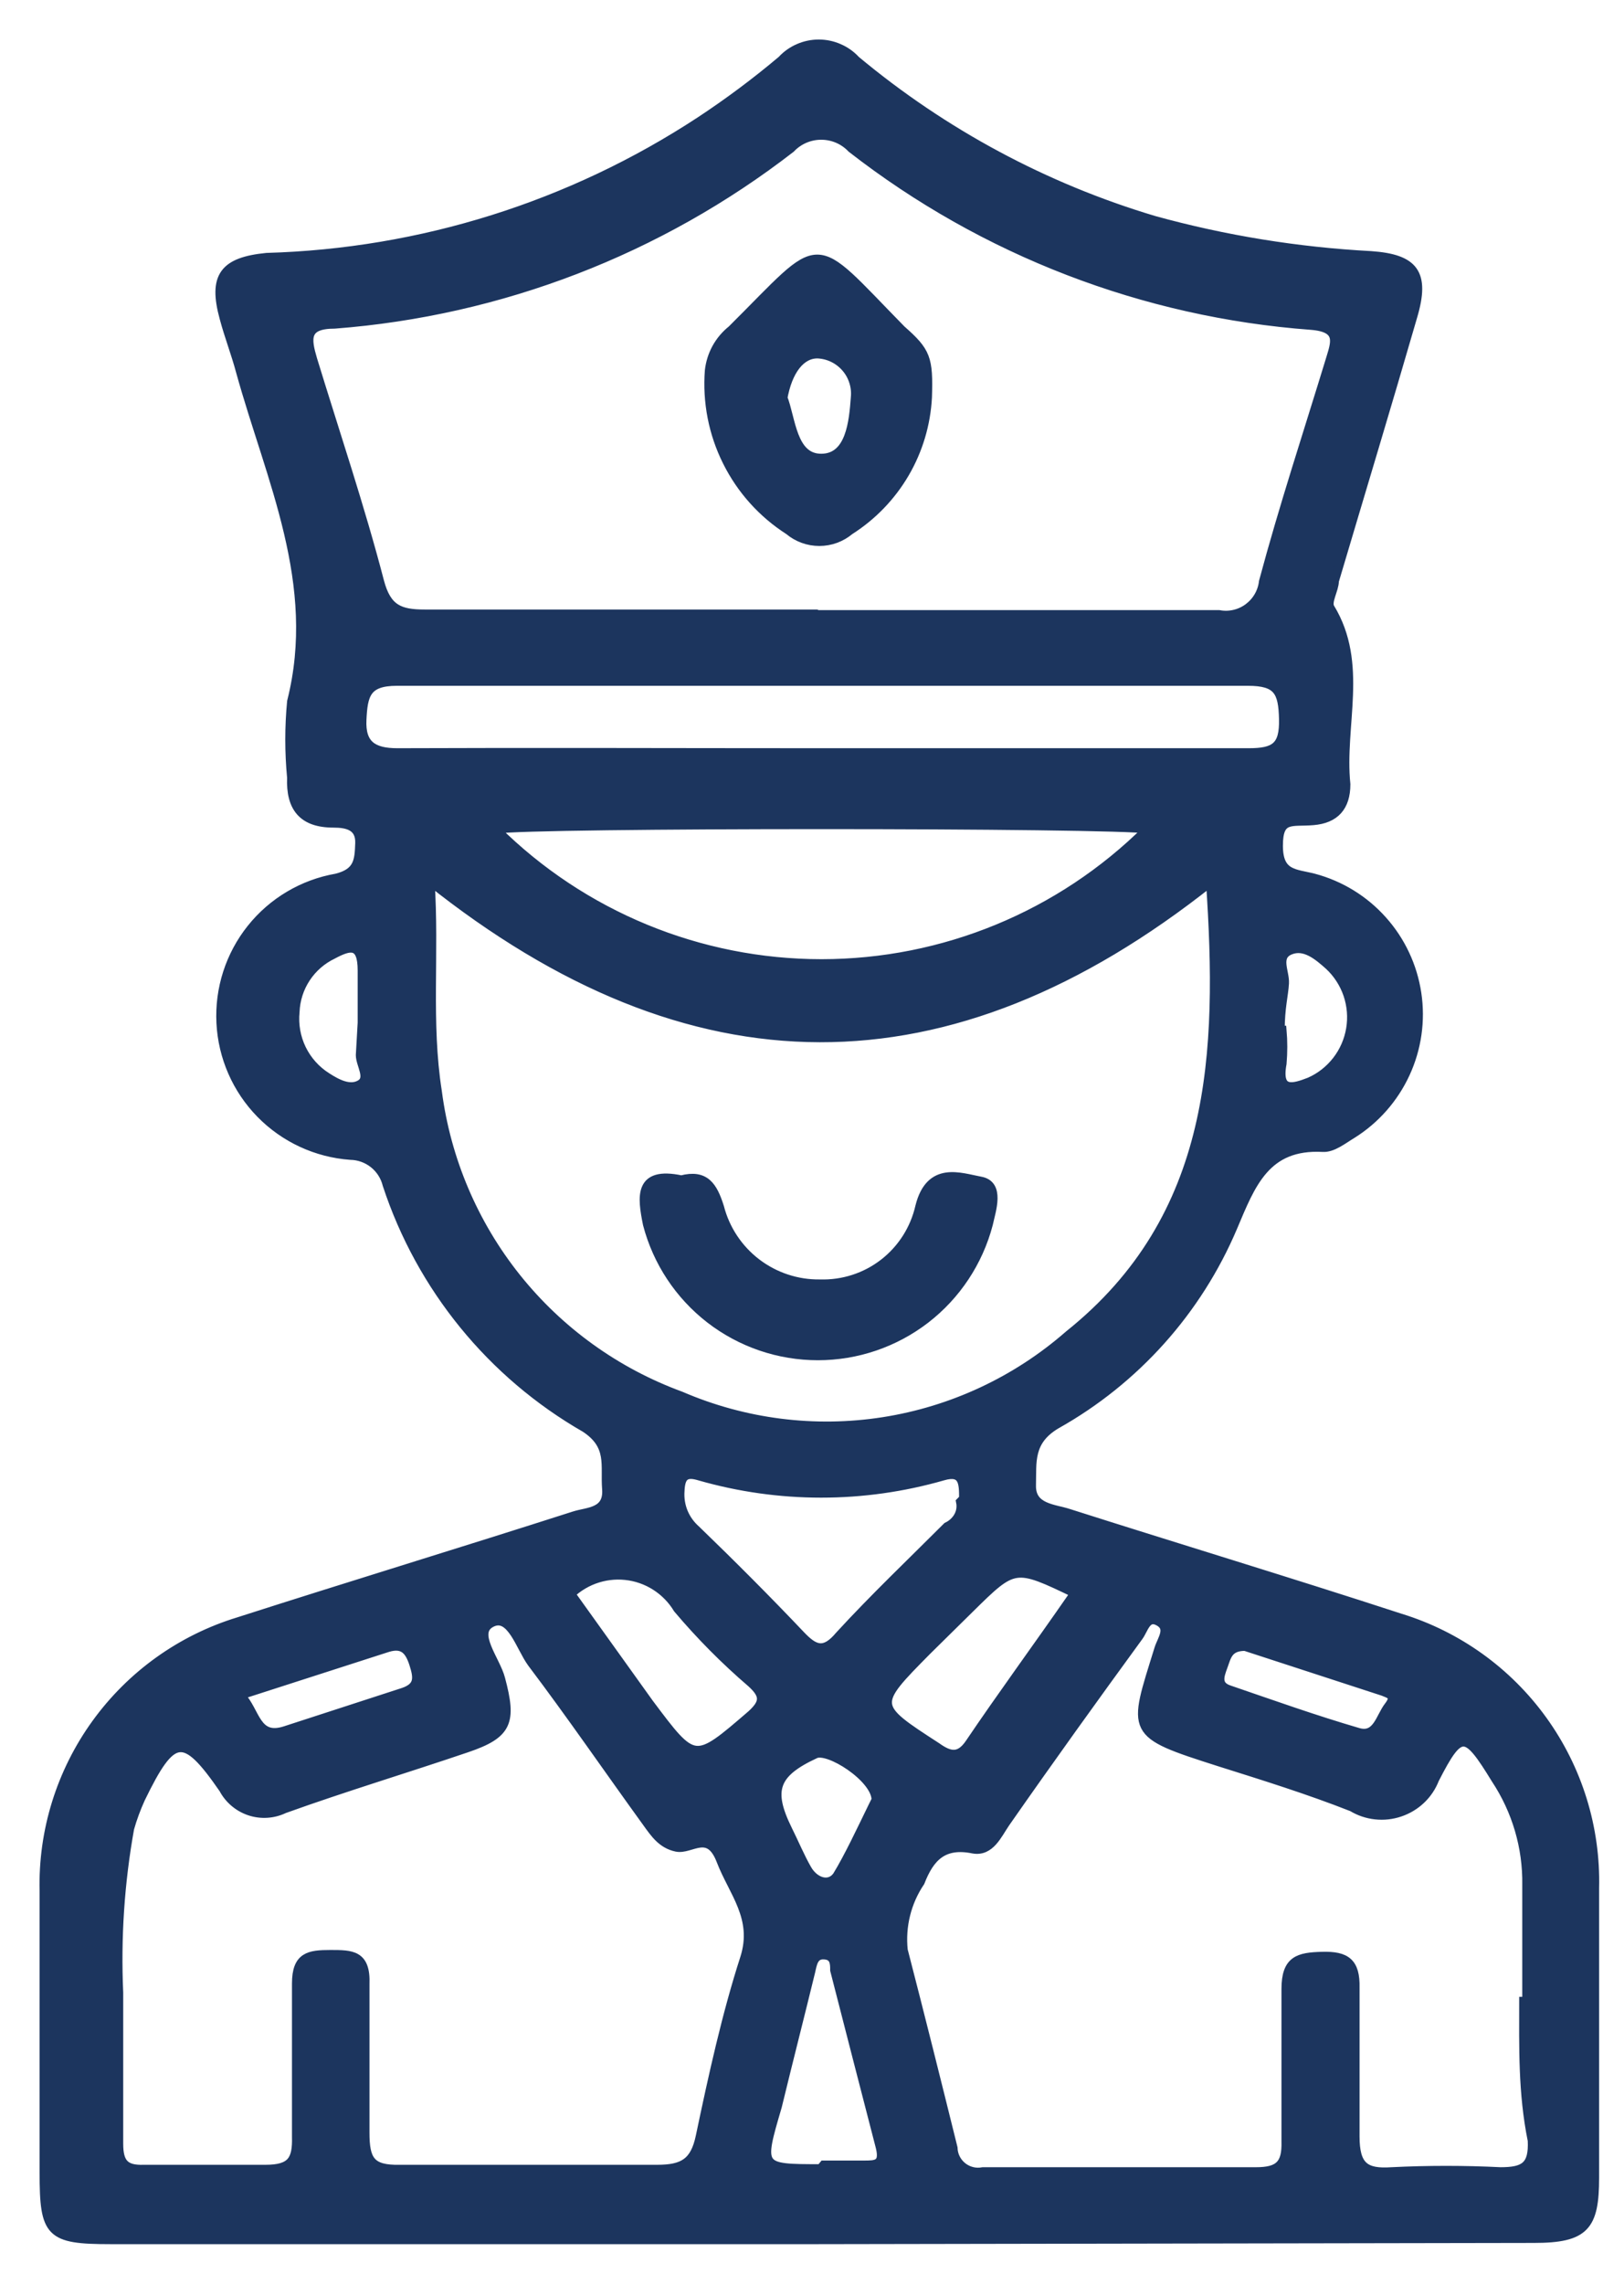
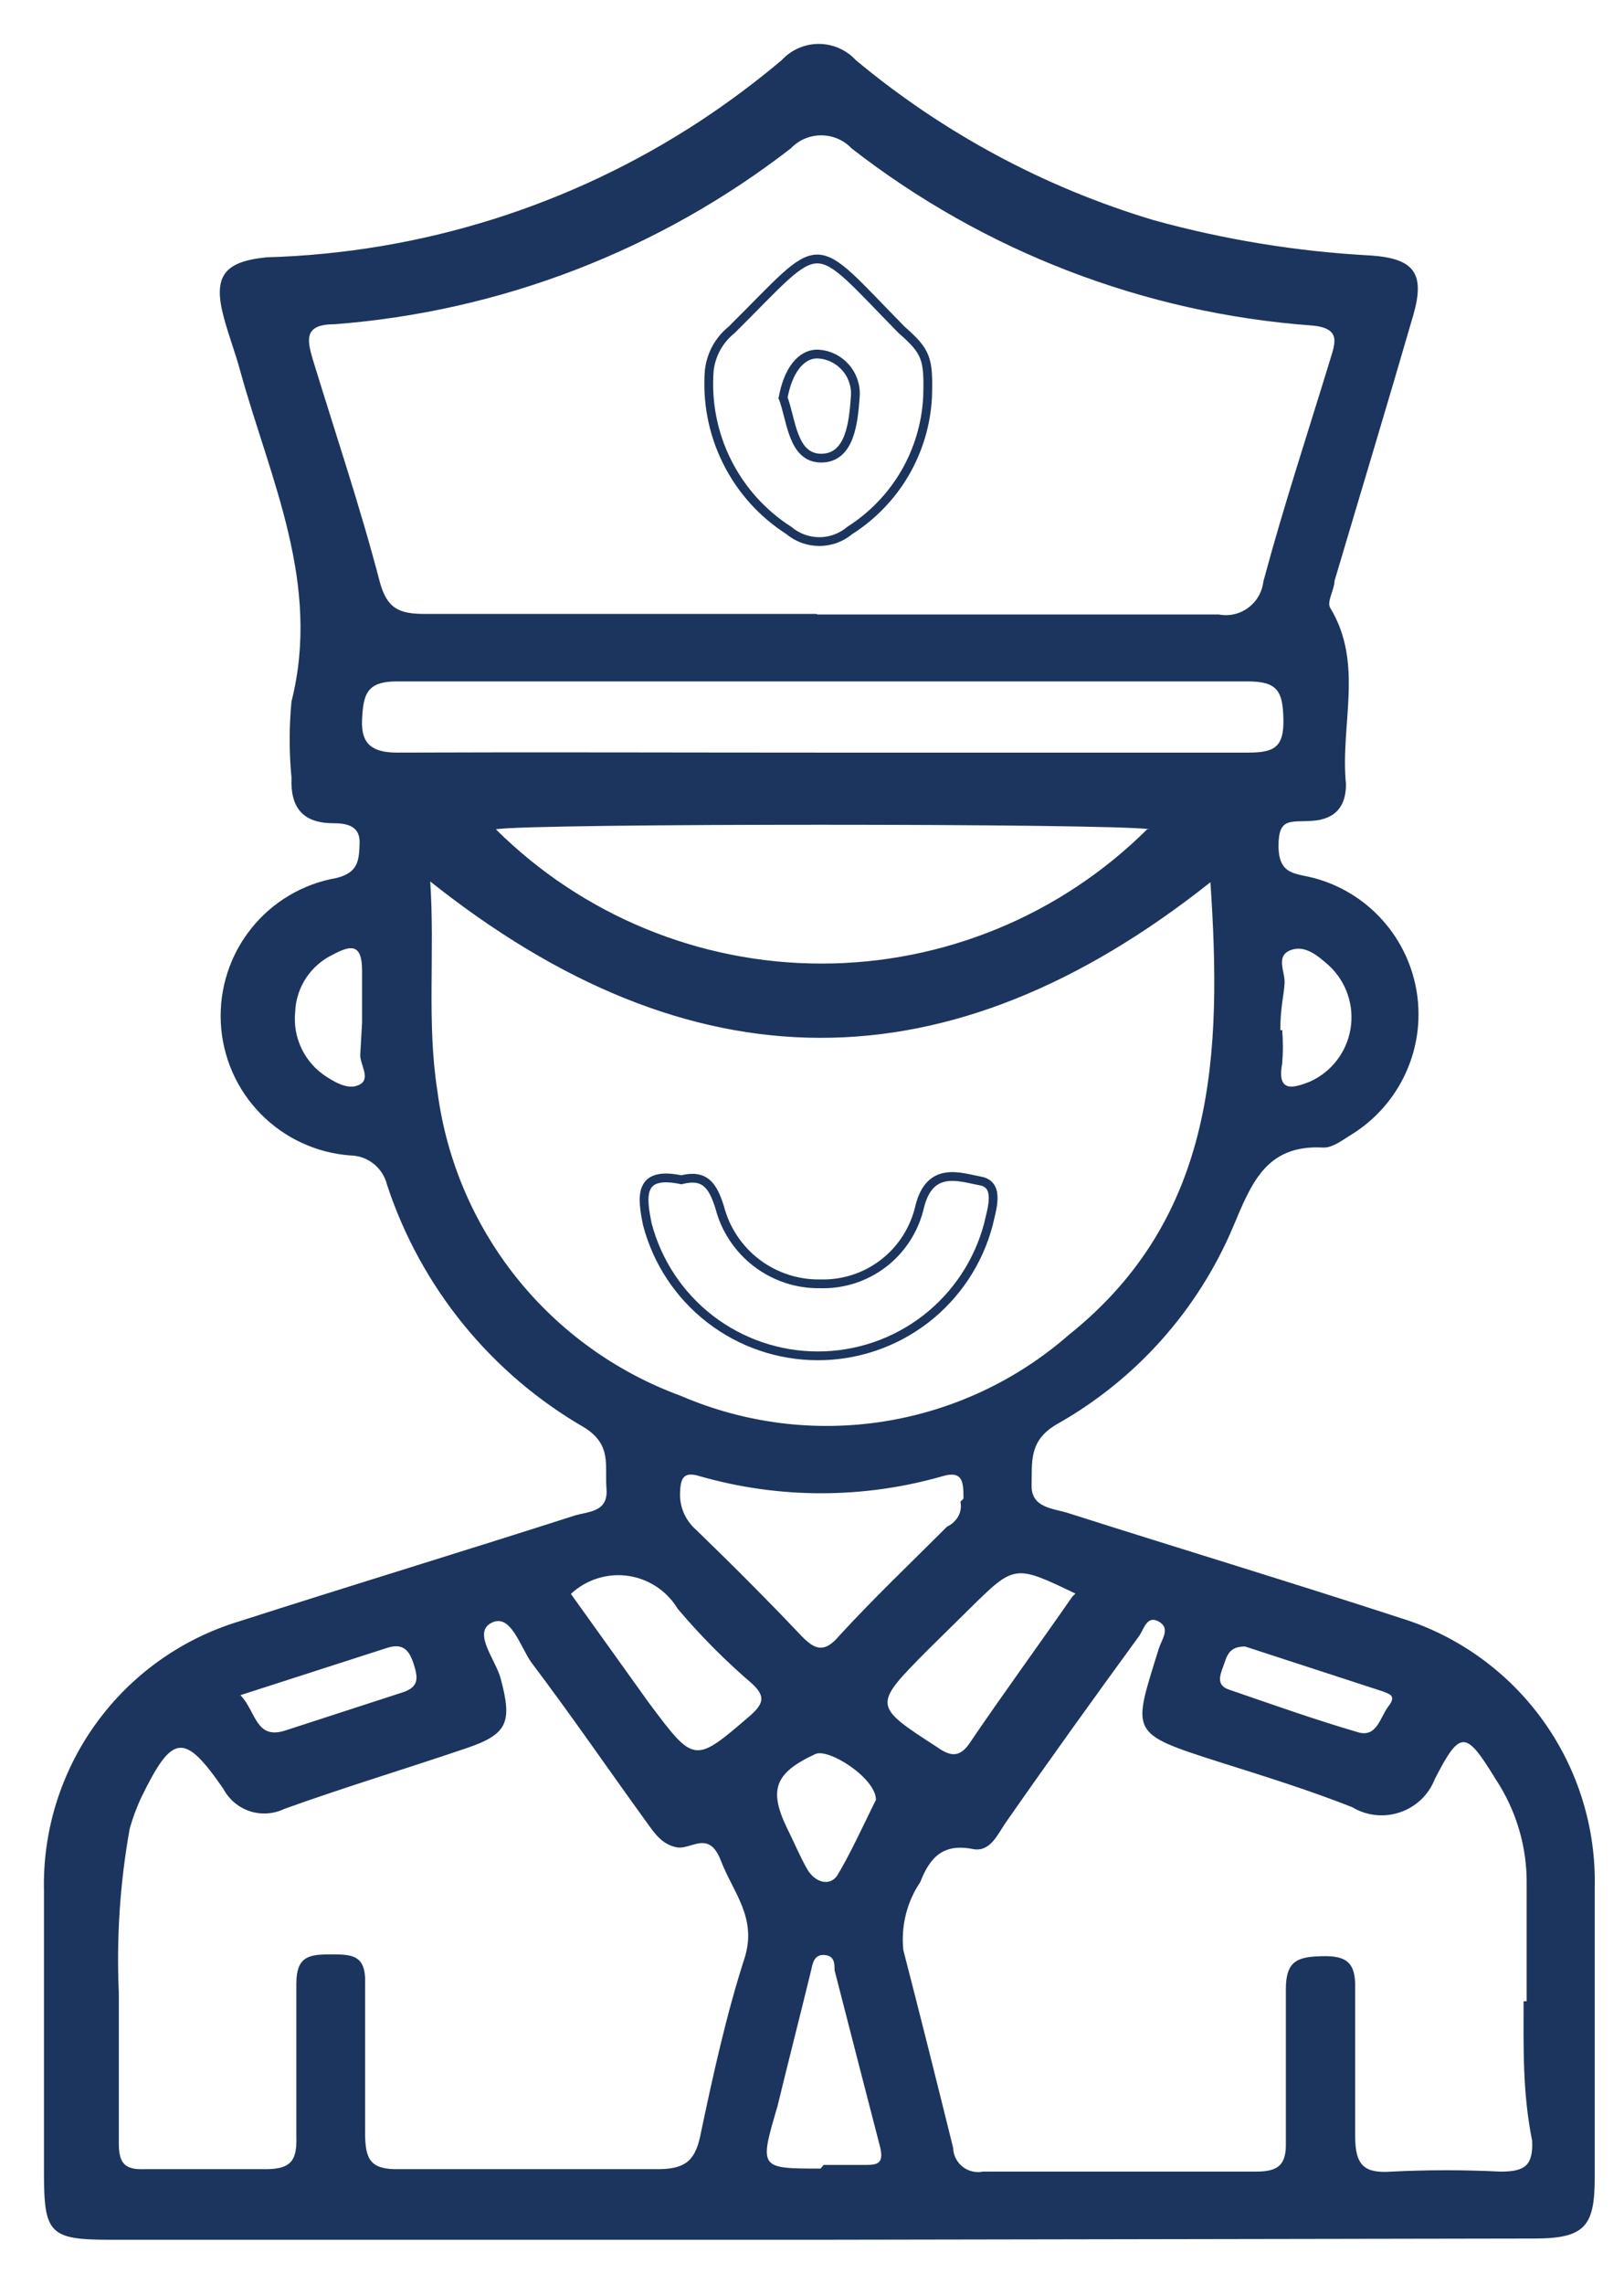
<svg xmlns="http://www.w3.org/2000/svg" width="37" height="52" viewBox="0 0 37 52" fill="none">
  <path d="M18.627 51H2.513C1.128 51 1.002 50.861 1.002 49.476C1.002 47.342 1.002 45.209 1.002 43.061C0.969 41.694 1.386 40.354 2.187 39.246C2.988 38.138 4.128 37.322 5.436 36.923C7.985 36.105 10.535 35.33 13.085 34.512C13.389 34.415 13.86 34.443 13.818 33.903C13.776 33.362 13.943 32.919 13.334 32.517C11.196 31.29 9.587 29.316 8.817 26.975C8.771 26.788 8.664 26.621 8.514 26.501C8.364 26.381 8.177 26.313 7.985 26.31C7.209 26.254 6.481 25.916 5.936 25.36C5.392 24.805 5.07 24.069 5.031 23.292C4.992 22.515 5.238 21.75 5.724 21.142C6.209 20.535 6.9 20.125 7.667 19.992C8.166 19.867 8.179 19.59 8.193 19.202C8.207 18.814 7.917 18.745 7.598 18.745C6.891 18.745 6.614 18.384 6.641 17.706C6.586 17.13 6.586 16.55 6.641 15.974C7.32 13.286 6.157 10.916 5.478 8.464C5.367 8.048 5.215 7.66 5.104 7.245C4.841 6.289 5.103 5.956 6.073 5.859C9.59 5.76 13.01 4.686 15.952 2.756C16.597 2.331 17.218 1.868 17.809 1.37C17.917 1.253 18.047 1.16 18.192 1.097C18.338 1.033 18.495 1 18.654 1C18.813 1 18.97 1.033 19.115 1.097C19.261 1.16 19.392 1.253 19.499 1.37C21.493 3.031 23.802 4.271 26.288 5.014C27.903 5.46 29.562 5.729 31.235 5.818C32.218 5.887 32.482 6.22 32.191 7.203C31.609 9.212 31 11.221 30.404 13.23C30.404 13.424 30.223 13.701 30.306 13.84C31.082 15.115 30.528 16.514 30.666 17.858C30.666 18.371 30.417 18.648 29.918 18.689C29.419 18.731 29.129 18.592 29.129 19.257C29.129 19.922 29.503 19.881 29.933 19.992C30.538 20.153 31.084 20.488 31.501 20.956C31.919 21.423 32.19 22.002 32.283 22.622C32.376 23.242 32.285 23.875 32.022 24.444C31.759 25.013 31.337 25.493 30.806 25.825C30.598 25.95 30.362 26.143 30.14 26.13C28.837 26.06 28.506 26.961 28.09 27.945C27.284 29.844 25.871 31.423 24.071 32.434C23.434 32.808 23.517 33.293 23.503 33.819C23.489 34.346 24.016 34.346 24.349 34.457C26.87 35.26 29.392 36.022 31.9 36.84C33.209 37.241 34.35 38.06 35.15 39.17C35.951 40.281 36.366 41.623 36.333 42.992V49.587C36.333 50.695 36.111 50.972 34.947 50.972L18.627 51ZM18.627 13.992C21.675 13.992 24.723 13.992 27.771 13.992C27.887 14.014 28.006 14.012 28.121 13.985C28.236 13.959 28.344 13.909 28.439 13.839C28.534 13.768 28.614 13.679 28.673 13.577C28.732 13.475 28.77 13.361 28.783 13.244C29.24 11.54 29.794 9.863 30.306 8.187C30.417 7.813 30.57 7.467 29.877 7.411C26.065 7.129 22.42 5.726 19.402 3.379C19.313 3.285 19.206 3.21 19.087 3.159C18.968 3.108 18.839 3.082 18.709 3.082C18.58 3.082 18.452 3.108 18.333 3.159C18.214 3.21 18.106 3.285 18.017 3.379C15.018 5.701 11.406 7.093 7.625 7.383C6.932 7.383 6.988 7.716 7.127 8.187C7.64 9.863 8.207 11.54 8.651 13.244C8.817 13.868 9.108 13.979 9.676 13.979C12.614 13.979 15.605 13.979 18.598 13.979L18.627 13.992ZM9.801 20.047C9.912 21.724 9.718 23.276 9.967 24.855C10.169 26.406 10.792 27.872 11.769 29.094C12.747 30.316 14.04 31.245 15.509 31.783C16.963 32.41 18.564 32.613 20.129 32.368C21.693 32.123 23.157 31.439 24.349 30.397C27.716 27.709 27.84 23.968 27.577 20.089C21.606 24.827 15.744 24.813 9.772 20.047H9.801ZM2.707 45.375C2.707 46.677 2.707 47.744 2.707 48.811C2.707 49.254 2.845 49.407 3.275 49.393C4.189 49.393 5.118 49.393 6.046 49.393C6.642 49.393 6.766 49.185 6.752 48.658C6.752 47.495 6.752 46.331 6.752 45.167C6.752 44.543 7.044 44.502 7.529 44.502C8.014 44.502 8.345 44.502 8.318 45.181C8.318 46.303 8.318 47.439 8.318 48.561C8.318 49.185 8.443 49.407 9.108 49.393C11.057 49.393 13.01 49.393 14.968 49.393C15.564 49.393 15.827 49.24 15.952 48.645C16.243 47.259 16.548 45.873 16.964 44.585C17.255 43.67 16.701 43.089 16.424 42.368C16.147 41.648 15.744 42.133 15.412 42.063C15.079 41.994 14.913 41.745 14.733 41.495C13.86 40.29 13.015 39.057 12.114 37.865C11.851 37.505 11.643 36.729 11.2 36.951C10.756 37.172 11.297 37.796 11.408 38.225C11.671 39.209 11.574 39.486 10.632 39.805C9.246 40.276 7.86 40.692 6.475 41.19C6.23 41.308 5.948 41.326 5.69 41.241C5.432 41.155 5.217 40.974 5.089 40.733C4.189 39.431 3.926 39.472 3.206 40.955C3.106 41.175 3.022 41.402 2.956 41.634C2.734 42.868 2.651 44.122 2.707 45.375ZM34.782 45.569C34.782 44.696 34.782 43.809 34.782 42.922C34.796 42.066 34.548 41.225 34.075 40.511C33.396 39.403 33.271 39.375 32.689 40.511C32.62 40.688 32.514 40.847 32.377 40.977C32.239 41.108 32.074 41.207 31.895 41.267C31.715 41.328 31.526 41.349 31.337 41.328C31.149 41.308 30.968 41.247 30.806 41.149C29.822 40.761 28.796 40.442 27.784 40.123C25.706 39.459 25.803 39.472 26.399 37.547C26.468 37.325 26.676 37.075 26.399 36.923C26.122 36.771 26.066 37.103 25.941 37.269C24.93 38.655 23.933 40.04 22.908 41.509C22.728 41.772 22.561 42.174 22.173 42.105C21.494 41.966 21.189 42.285 20.968 42.853C20.66 43.309 20.524 43.858 20.581 44.405C20.968 45.901 21.342 47.398 21.716 48.908C21.718 48.99 21.738 49.072 21.775 49.145C21.812 49.219 21.865 49.284 21.93 49.336C21.994 49.387 22.07 49.424 22.15 49.443C22.23 49.463 22.314 49.464 22.395 49.448C24.459 49.448 26.552 49.448 28.616 49.448C29.143 49.448 29.309 49.282 29.296 48.769C29.296 47.605 29.296 46.442 29.296 45.292C29.296 44.627 29.586 44.557 30.126 44.543C30.667 44.529 30.889 44.682 30.875 45.264C30.875 46.386 30.875 47.522 30.875 48.645C30.875 49.324 31.096 49.49 31.705 49.448C32.532 49.407 33.359 49.407 34.186 49.448C34.726 49.448 34.934 49.324 34.907 48.742C34.685 47.647 34.712 46.608 34.712 45.569H34.782ZM18.751 17.137C21.993 17.137 25.222 17.137 28.45 17.137C29.046 17.137 29.254 16.999 29.24 16.375C29.226 15.752 29.115 15.516 28.436 15.516C21.971 15.516 15.505 15.516 9.039 15.516C8.346 15.516 8.276 15.821 8.249 16.389C8.221 16.957 8.498 17.137 9.052 17.137C12.225 17.124 15.454 17.137 18.682 17.137H18.751ZM26.205 18.883C25.332 18.745 12.087 18.745 11.297 18.883C13.27 20.842 15.936 21.941 18.716 21.941C21.496 21.941 24.164 20.842 26.136 18.883H26.205ZM21.951 34.124C21.951 33.778 21.951 33.473 21.48 33.612C19.67 34.132 17.749 34.132 15.938 33.612C15.62 33.515 15.51 33.611 15.496 33.944C15.483 34.11 15.508 34.276 15.57 34.43C15.633 34.584 15.731 34.721 15.856 34.831C16.673 35.62 17.476 36.424 18.252 37.242C18.557 37.56 18.778 37.657 19.125 37.242C19.914 36.383 20.76 35.579 21.578 34.761C21.758 34.678 21.938 34.471 21.882 34.194L21.951 34.124ZM24.502 36.286C23.116 35.621 23.116 35.621 22.09 36.632L21.12 37.588C19.887 38.835 19.887 38.835 21.342 39.777C21.633 39.985 21.855 40.04 22.09 39.694C22.811 38.627 23.614 37.533 24.431 36.355L24.502 36.286ZM13.001 36.286L14.788 38.78C15.827 40.165 15.814 40.165 17.117 39.043C17.422 38.766 17.422 38.599 17.117 38.322C16.514 37.805 15.953 37.239 15.44 36.632C15.314 36.423 15.14 36.245 14.934 36.114C14.728 35.983 14.494 35.901 14.251 35.876C14.008 35.85 13.763 35.882 13.534 35.967C13.305 36.053 13.098 36.19 12.932 36.369L13.001 36.286ZM18.765 49.296H19.679C19.956 49.296 20.15 49.296 20.053 48.894C19.693 47.508 19.36 46.206 19.014 44.862C19.014 44.71 19.014 44.53 18.778 44.516C18.543 44.502 18.515 44.71 18.474 44.89C18.224 45.915 17.961 46.94 17.712 47.966C17.296 49.379 17.296 49.379 18.696 49.379L18.765 49.296ZM19.957 40.983C19.957 40.484 18.862 39.791 18.571 39.943C17.643 40.373 17.504 40.761 17.948 41.661C18.1 41.966 18.225 42.271 18.391 42.562C18.558 42.853 18.889 42.964 19.069 42.715C19.332 42.285 19.611 41.689 19.888 41.121L19.957 40.983ZM5.478 38.599C5.838 38.974 5.824 39.625 6.503 39.403L9.19 38.53C9.551 38.406 9.523 38.198 9.426 37.893C9.329 37.588 9.191 37.408 8.831 37.519L5.478 38.599ZM28.366 37.491C27.978 37.491 27.951 37.727 27.868 37.948C27.785 38.17 27.715 38.378 28.006 38.475C28.976 38.807 29.946 39.154 30.944 39.445C31.373 39.569 31.442 39.098 31.636 38.849C31.83 38.599 31.637 38.572 31.512 38.516L28.366 37.491ZM8.249 23.289C8.249 22.887 8.249 22.486 8.249 22.098C8.249 21.46 7.971 21.53 7.583 21.738C7.335 21.856 7.124 22.04 6.973 22.269C6.821 22.499 6.736 22.765 6.725 23.04C6.696 23.33 6.747 23.622 6.874 23.884C7.001 24.145 7.199 24.367 7.445 24.522C7.681 24.675 7.971 24.827 8.207 24.689C8.442 24.55 8.207 24.245 8.207 24.024L8.249 23.289ZM29.212 23.456C29.234 23.709 29.234 23.964 29.212 24.218C29.087 24.896 29.475 24.772 29.835 24.633C30.079 24.526 30.291 24.359 30.454 24.149C30.617 23.939 30.725 23.692 30.769 23.429C30.813 23.167 30.791 22.898 30.706 22.646C30.62 22.395 30.474 22.168 30.279 21.987C30.03 21.765 29.724 21.502 29.392 21.64C29.059 21.779 29.281 22.125 29.267 22.389C29.253 22.652 29.17 22.943 29.17 23.456H29.212Z" fill="#1C355E" />
-   <path d="M21.133 9.046C21.101 9.656 20.924 10.25 20.615 10.778C20.306 11.306 19.875 11.752 19.359 12.08C19.165 12.243 18.92 12.332 18.667 12.332C18.413 12.332 18.168 12.243 17.974 12.08C17.37 11.694 16.882 11.151 16.563 10.509C16.243 9.868 16.104 9.151 16.159 8.436C16.18 8.256 16.235 8.081 16.323 7.921C16.411 7.762 16.53 7.622 16.672 7.508C18.82 5.374 18.418 5.347 20.538 7.508C21.106 8.007 21.161 8.159 21.133 9.046ZM17.836 9.046C18.03 9.531 18.044 10.432 18.709 10.432C19.374 10.432 19.444 9.6 19.485 9.046C19.497 8.925 19.483 8.804 19.446 8.689C19.409 8.573 19.35 8.466 19.271 8.375C19.192 8.283 19.096 8.208 18.987 8.154C18.879 8.1 18.76 8.069 18.64 8.062C18.252 8.048 17.947 8.436 17.836 9.088V9.046Z" fill="#1C355E" />
-   <path d="M15.523 26.864C16.063 26.725 16.243 27.003 16.396 27.488C16.526 27.993 16.823 28.439 17.237 28.756C17.652 29.072 18.161 29.241 18.682 29.233C19.206 29.249 19.72 29.083 20.134 28.762C20.549 28.441 20.838 27.985 20.954 27.474C21.19 26.532 21.882 26.809 22.34 26.892C22.797 26.975 22.589 27.557 22.52 27.875C22.294 28.734 21.791 29.494 21.088 30.037C20.385 30.579 19.522 30.873 18.634 30.873C17.746 30.873 16.882 30.579 16.179 30.037C15.476 29.494 14.973 28.734 14.748 27.875C14.623 27.252 14.539 26.656 15.523 26.864Z" fill="#1C355E" />
-   <path d="M18.627 51H2.513C1.128 51 1.002 50.861 1.002 49.476C1.002 47.342 1.002 45.209 1.002 43.061C0.969 41.694 1.386 40.354 2.187 39.246C2.988 38.138 4.128 37.322 5.436 36.923C7.985 36.105 10.535 35.33 13.085 34.512C13.389 34.415 13.86 34.443 13.818 33.903C13.776 33.362 13.943 32.919 13.334 32.517C11.196 31.29 9.587 29.316 8.817 26.975C8.771 26.788 8.664 26.621 8.514 26.501C8.364 26.381 8.177 26.313 7.985 26.31C7.209 26.254 6.481 25.916 5.936 25.36C5.392 24.805 5.07 24.069 5.031 23.292C4.992 22.515 5.238 21.75 5.724 21.142C6.209 20.535 6.9 20.125 7.667 19.992C8.166 19.867 8.179 19.59 8.193 19.202C8.207 18.814 7.917 18.745 7.598 18.745C6.891 18.745 6.614 18.384 6.641 17.706C6.586 17.13 6.586 16.55 6.641 15.974C7.32 13.286 6.157 10.916 5.478 8.464C5.367 8.048 5.215 7.66 5.104 7.245C4.841 6.289 5.103 5.956 6.073 5.859C9.59 5.76 13.01 4.686 15.952 2.756C16.597 2.331 17.218 1.868 17.809 1.37C17.917 1.253 18.047 1.16 18.192 1.097C18.338 1.033 18.495 1 18.654 1C18.813 1 18.97 1.033 19.115 1.097C19.261 1.16 19.392 1.253 19.499 1.37C21.493 3.031 23.802 4.271 26.288 5.014C27.903 5.46 29.562 5.729 31.235 5.818C32.218 5.887 32.482 6.22 32.191 7.203C31.609 9.212 31 11.221 30.404 13.23C30.404 13.424 30.223 13.701 30.306 13.84C31.082 15.115 30.528 16.514 30.666 17.858C30.666 18.371 30.417 18.648 29.918 18.689C29.419 18.731 29.129 18.592 29.129 19.257C29.129 19.922 29.503 19.881 29.933 19.992C30.538 20.153 31.084 20.488 31.501 20.956C31.919 21.423 32.19 22.002 32.283 22.622C32.376 23.242 32.285 23.875 32.022 24.444C31.759 25.013 31.337 25.493 30.806 25.825C30.598 25.95 30.362 26.143 30.14 26.13C28.837 26.06 28.506 26.961 28.09 27.945C27.284 29.844 25.871 31.423 24.071 32.434C23.434 32.808 23.517 33.293 23.503 33.819C23.489 34.346 24.016 34.346 24.349 34.457C26.87 35.26 29.392 36.022 31.9 36.84C33.209 37.241 34.35 38.06 35.15 39.17C35.951 40.281 36.366 41.623 36.333 42.992V49.587C36.333 50.695 36.111 50.972 34.947 50.972L18.627 51ZM18.627 13.992C21.675 13.992 24.723 13.992 27.771 13.992C27.887 14.014 28.006 14.012 28.121 13.985C28.236 13.959 28.344 13.909 28.439 13.839C28.534 13.768 28.614 13.679 28.673 13.577C28.732 13.475 28.77 13.361 28.783 13.244C29.24 11.54 29.794 9.863 30.306 8.187C30.417 7.813 30.57 7.467 29.877 7.411C26.065 7.129 22.42 5.726 19.402 3.379C19.313 3.285 19.206 3.21 19.087 3.159C18.968 3.108 18.839 3.082 18.709 3.082C18.58 3.082 18.452 3.108 18.333 3.159C18.214 3.21 18.106 3.285 18.017 3.379C15.018 5.701 11.406 7.093 7.625 7.383C6.932 7.383 6.988 7.716 7.127 8.187C7.64 9.863 8.207 11.54 8.651 13.244C8.817 13.868 9.108 13.979 9.676 13.979C12.614 13.979 15.605 13.979 18.598 13.979L18.627 13.992ZM9.801 20.047C9.912 21.724 9.718 23.276 9.967 24.855C10.169 26.406 10.792 27.872 11.769 29.094C12.747 30.316 14.04 31.245 15.509 31.783C16.963 32.41 18.564 32.613 20.129 32.368C21.693 32.123 23.157 31.439 24.349 30.397C27.716 27.709 27.84 23.968 27.577 20.089C21.606 24.827 15.744 24.813 9.772 20.047H9.801ZM2.707 45.375C2.707 46.677 2.707 47.744 2.707 48.811C2.707 49.254 2.845 49.407 3.275 49.393C4.189 49.393 5.118 49.393 6.046 49.393C6.642 49.393 6.766 49.185 6.752 48.658C6.752 47.495 6.752 46.331 6.752 45.167C6.752 44.543 7.044 44.502 7.529 44.502C8.014 44.502 8.345 44.502 8.318 45.181C8.318 46.303 8.318 47.439 8.318 48.561C8.318 49.185 8.443 49.407 9.108 49.393C11.057 49.393 13.01 49.393 14.968 49.393C15.564 49.393 15.827 49.24 15.952 48.645C16.243 47.259 16.548 45.873 16.964 44.585C17.255 43.67 16.701 43.089 16.424 42.368C16.147 41.648 15.744 42.133 15.412 42.063C15.079 41.994 14.913 41.745 14.733 41.495C13.86 40.29 13.015 39.057 12.114 37.865C11.851 37.505 11.643 36.729 11.2 36.951C10.756 37.172 11.297 37.796 11.408 38.225C11.671 39.209 11.574 39.486 10.632 39.805C9.246 40.276 7.86 40.692 6.475 41.19C6.23 41.308 5.948 41.326 5.69 41.241C5.432 41.155 5.217 40.974 5.089 40.733C4.189 39.431 3.926 39.472 3.206 40.955C3.106 41.175 3.022 41.402 2.956 41.634C2.734 42.868 2.651 44.122 2.707 45.375ZM34.782 45.569C34.782 44.696 34.782 43.809 34.782 42.922C34.796 42.066 34.548 41.225 34.075 40.511C33.396 39.403 33.271 39.375 32.689 40.511C32.62 40.688 32.514 40.847 32.377 40.977C32.239 41.108 32.074 41.207 31.895 41.267C31.715 41.328 31.526 41.349 31.337 41.328C31.149 41.308 30.968 41.247 30.806 41.149C29.822 40.761 28.796 40.442 27.784 40.123C25.706 39.459 25.803 39.472 26.399 37.547C26.468 37.325 26.676 37.075 26.399 36.923C26.122 36.771 26.066 37.103 25.941 37.269C24.93 38.655 23.933 40.04 22.908 41.509C22.728 41.772 22.561 42.174 22.173 42.105C21.494 41.966 21.189 42.285 20.968 42.853C20.66 43.309 20.524 43.858 20.581 44.405C20.968 45.901 21.342 47.398 21.716 48.908C21.718 48.99 21.738 49.072 21.775 49.145C21.812 49.219 21.865 49.284 21.93 49.336C21.994 49.387 22.07 49.424 22.15 49.443C22.23 49.463 22.314 49.464 22.395 49.448C24.459 49.448 26.552 49.448 28.616 49.448C29.143 49.448 29.309 49.282 29.296 48.769C29.296 47.605 29.296 46.442 29.296 45.292C29.296 44.627 29.586 44.557 30.126 44.543C30.667 44.529 30.889 44.682 30.875 45.264C30.875 46.386 30.875 47.522 30.875 48.645C30.875 49.324 31.096 49.49 31.705 49.448C32.532 49.407 33.359 49.407 34.186 49.448C34.726 49.448 34.934 49.324 34.907 48.742C34.685 47.647 34.712 46.608 34.712 45.569H34.782ZM18.751 17.137C21.993 17.137 25.222 17.137 28.45 17.137C29.046 17.137 29.254 16.999 29.24 16.375C29.226 15.752 29.115 15.516 28.436 15.516C21.971 15.516 15.505 15.516 9.039 15.516C8.346 15.516 8.276 15.821 8.249 16.389C8.221 16.957 8.498 17.137 9.052 17.137C12.225 17.124 15.454 17.137 18.682 17.137H18.751ZM26.205 18.883C25.332 18.745 12.087 18.745 11.297 18.883C13.27 20.842 15.936 21.941 18.716 21.941C21.496 21.941 24.164 20.842 26.136 18.883H26.205ZM21.951 34.124C21.951 33.778 21.951 33.473 21.48 33.612C19.67 34.132 17.749 34.132 15.938 33.612C15.62 33.515 15.51 33.611 15.496 33.944C15.483 34.11 15.508 34.276 15.57 34.43C15.633 34.584 15.731 34.721 15.856 34.831C16.673 35.62 17.476 36.424 18.252 37.242C18.557 37.56 18.778 37.657 19.125 37.242C19.914 36.383 20.76 35.579 21.578 34.761C21.758 34.678 21.938 34.471 21.882 34.194L21.951 34.124ZM24.502 36.286C23.116 35.621 23.116 35.621 22.09 36.632L21.12 37.588C19.887 38.835 19.887 38.835 21.342 39.777C21.633 39.985 21.855 40.04 22.09 39.694C22.811 38.627 23.614 37.533 24.431 36.355L24.502 36.286ZM13.001 36.286L14.788 38.78C15.827 40.165 15.814 40.165 17.117 39.043C17.422 38.766 17.422 38.599 17.117 38.322C16.514 37.805 15.953 37.239 15.44 36.632C15.314 36.423 15.14 36.245 14.934 36.114C14.728 35.983 14.494 35.901 14.251 35.876C14.008 35.85 13.763 35.882 13.534 35.967C13.305 36.053 13.098 36.19 12.932 36.369L13.001 36.286ZM18.765 49.296H19.679C19.956 49.296 20.15 49.296 20.053 48.894C19.693 47.508 19.36 46.206 19.014 44.862C19.014 44.71 19.014 44.53 18.778 44.516C18.543 44.502 18.515 44.71 18.474 44.89C18.224 45.915 17.961 46.94 17.712 47.966C17.296 49.379 17.296 49.379 18.696 49.379L18.765 49.296ZM19.957 40.983C19.957 40.484 18.862 39.791 18.571 39.943C17.643 40.373 17.504 40.761 17.948 41.661C18.1 41.966 18.225 42.271 18.391 42.562C18.558 42.853 18.889 42.964 19.069 42.715C19.332 42.285 19.611 41.689 19.888 41.121L19.957 40.983ZM5.478 38.599C5.838 38.974 5.824 39.625 6.503 39.403L9.19 38.53C9.551 38.406 9.523 38.198 9.426 37.893C9.329 37.588 9.191 37.408 8.831 37.519L5.478 38.599ZM28.366 37.491C27.978 37.491 27.951 37.727 27.868 37.948C27.785 38.17 27.715 38.378 28.006 38.475C28.976 38.807 29.946 39.154 30.944 39.445C31.373 39.569 31.442 39.098 31.636 38.849C31.83 38.599 31.637 38.572 31.512 38.516L28.366 37.491ZM8.249 23.289C8.249 22.887 8.249 22.486 8.249 22.098C8.249 21.46 7.971 21.53 7.583 21.738C7.335 21.856 7.124 22.04 6.973 22.269C6.821 22.499 6.736 22.765 6.725 23.04C6.696 23.33 6.747 23.622 6.874 23.884C7.001 24.145 7.199 24.367 7.445 24.522C7.681 24.675 7.971 24.827 8.207 24.689C8.442 24.55 8.207 24.245 8.207 24.024L8.249 23.289ZM29.212 23.456C29.234 23.709 29.234 23.964 29.212 24.218C29.087 24.896 29.475 24.772 29.835 24.633C30.079 24.526 30.291 24.359 30.454 24.149C30.617 23.939 30.725 23.692 30.769 23.429C30.813 23.167 30.791 22.898 30.706 22.646C30.62 22.395 30.474 22.168 30.279 21.987C30.03 21.765 29.724 21.502 29.392 21.64C29.059 21.779 29.281 22.125 29.267 22.389C29.253 22.652 29.17 22.943 29.17 23.456H29.212Z" stroke="#1C355E" stroke-width="0.2" />
  <path d="M21.133 9.046C21.101 9.656 20.924 10.25 20.615 10.778C20.306 11.306 19.875 11.752 19.359 12.08C19.165 12.243 18.92 12.332 18.667 12.332C18.413 12.332 18.168 12.243 17.974 12.08C17.37 11.694 16.882 11.151 16.563 10.509C16.243 9.868 16.104 9.151 16.159 8.436C16.18 8.256 16.235 8.081 16.323 7.921C16.411 7.762 16.53 7.622 16.672 7.508C18.82 5.374 18.418 5.347 20.538 7.508C21.106 8.007 21.161 8.159 21.133 9.046ZM17.836 9.046C18.03 9.531 18.044 10.432 18.709 10.432C19.374 10.432 19.444 9.6 19.485 9.046C19.497 8.925 19.483 8.804 19.446 8.689C19.409 8.573 19.35 8.466 19.271 8.375C19.192 8.283 19.096 8.208 18.987 8.154C18.879 8.1 18.76 8.069 18.64 8.062C18.252 8.048 17.947 8.436 17.836 9.088V9.046Z" stroke="#1C355E" stroke-width="0.2" />
  <path d="M15.523 26.864C16.063 26.725 16.243 27.003 16.396 27.488C16.526 27.993 16.823 28.439 17.237 28.756C17.652 29.072 18.161 29.241 18.682 29.233C19.206 29.249 19.72 29.083 20.134 28.762C20.549 28.441 20.838 27.985 20.954 27.474C21.19 26.532 21.882 26.809 22.34 26.892C22.797 26.975 22.589 27.557 22.52 27.875C22.294 28.734 21.791 29.494 21.088 30.037C20.385 30.579 19.522 30.873 18.634 30.873C17.746 30.873 16.882 30.579 16.179 30.037C15.476 29.494 14.973 28.734 14.748 27.875C14.623 27.252 14.539 26.656 15.523 26.864Z" stroke="#1C355E" stroke-width="0.2" />
</svg>